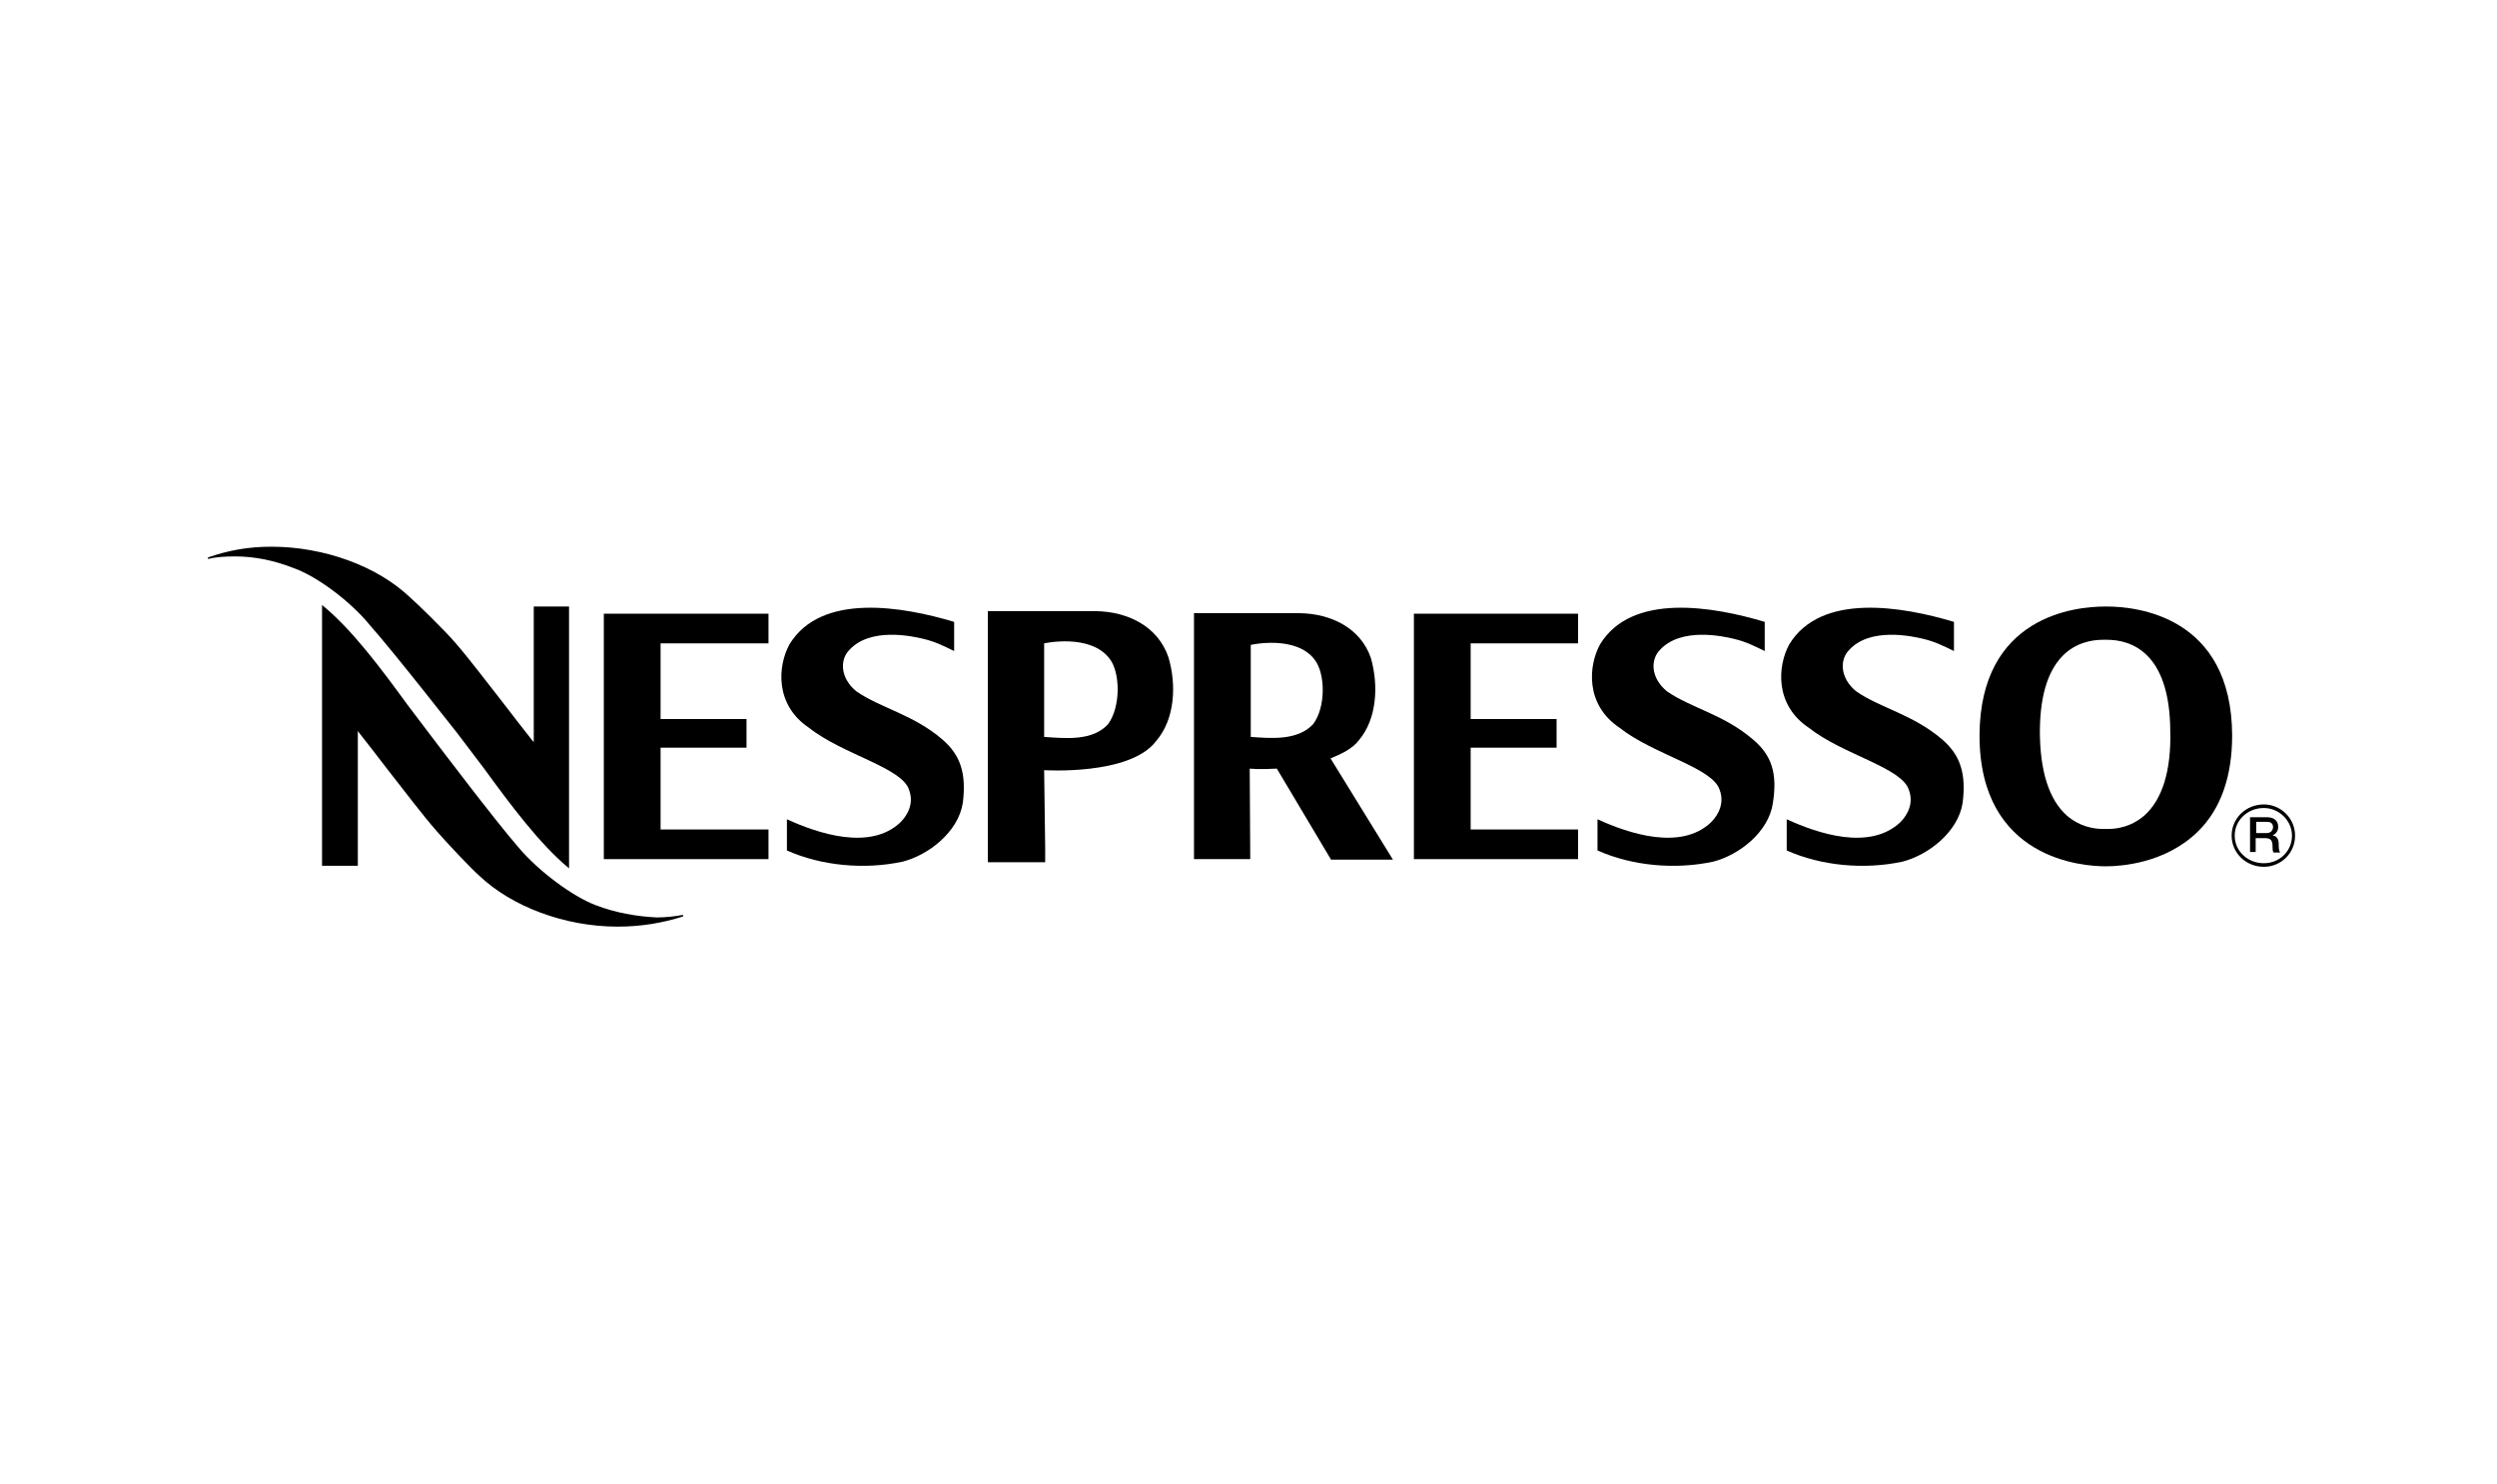
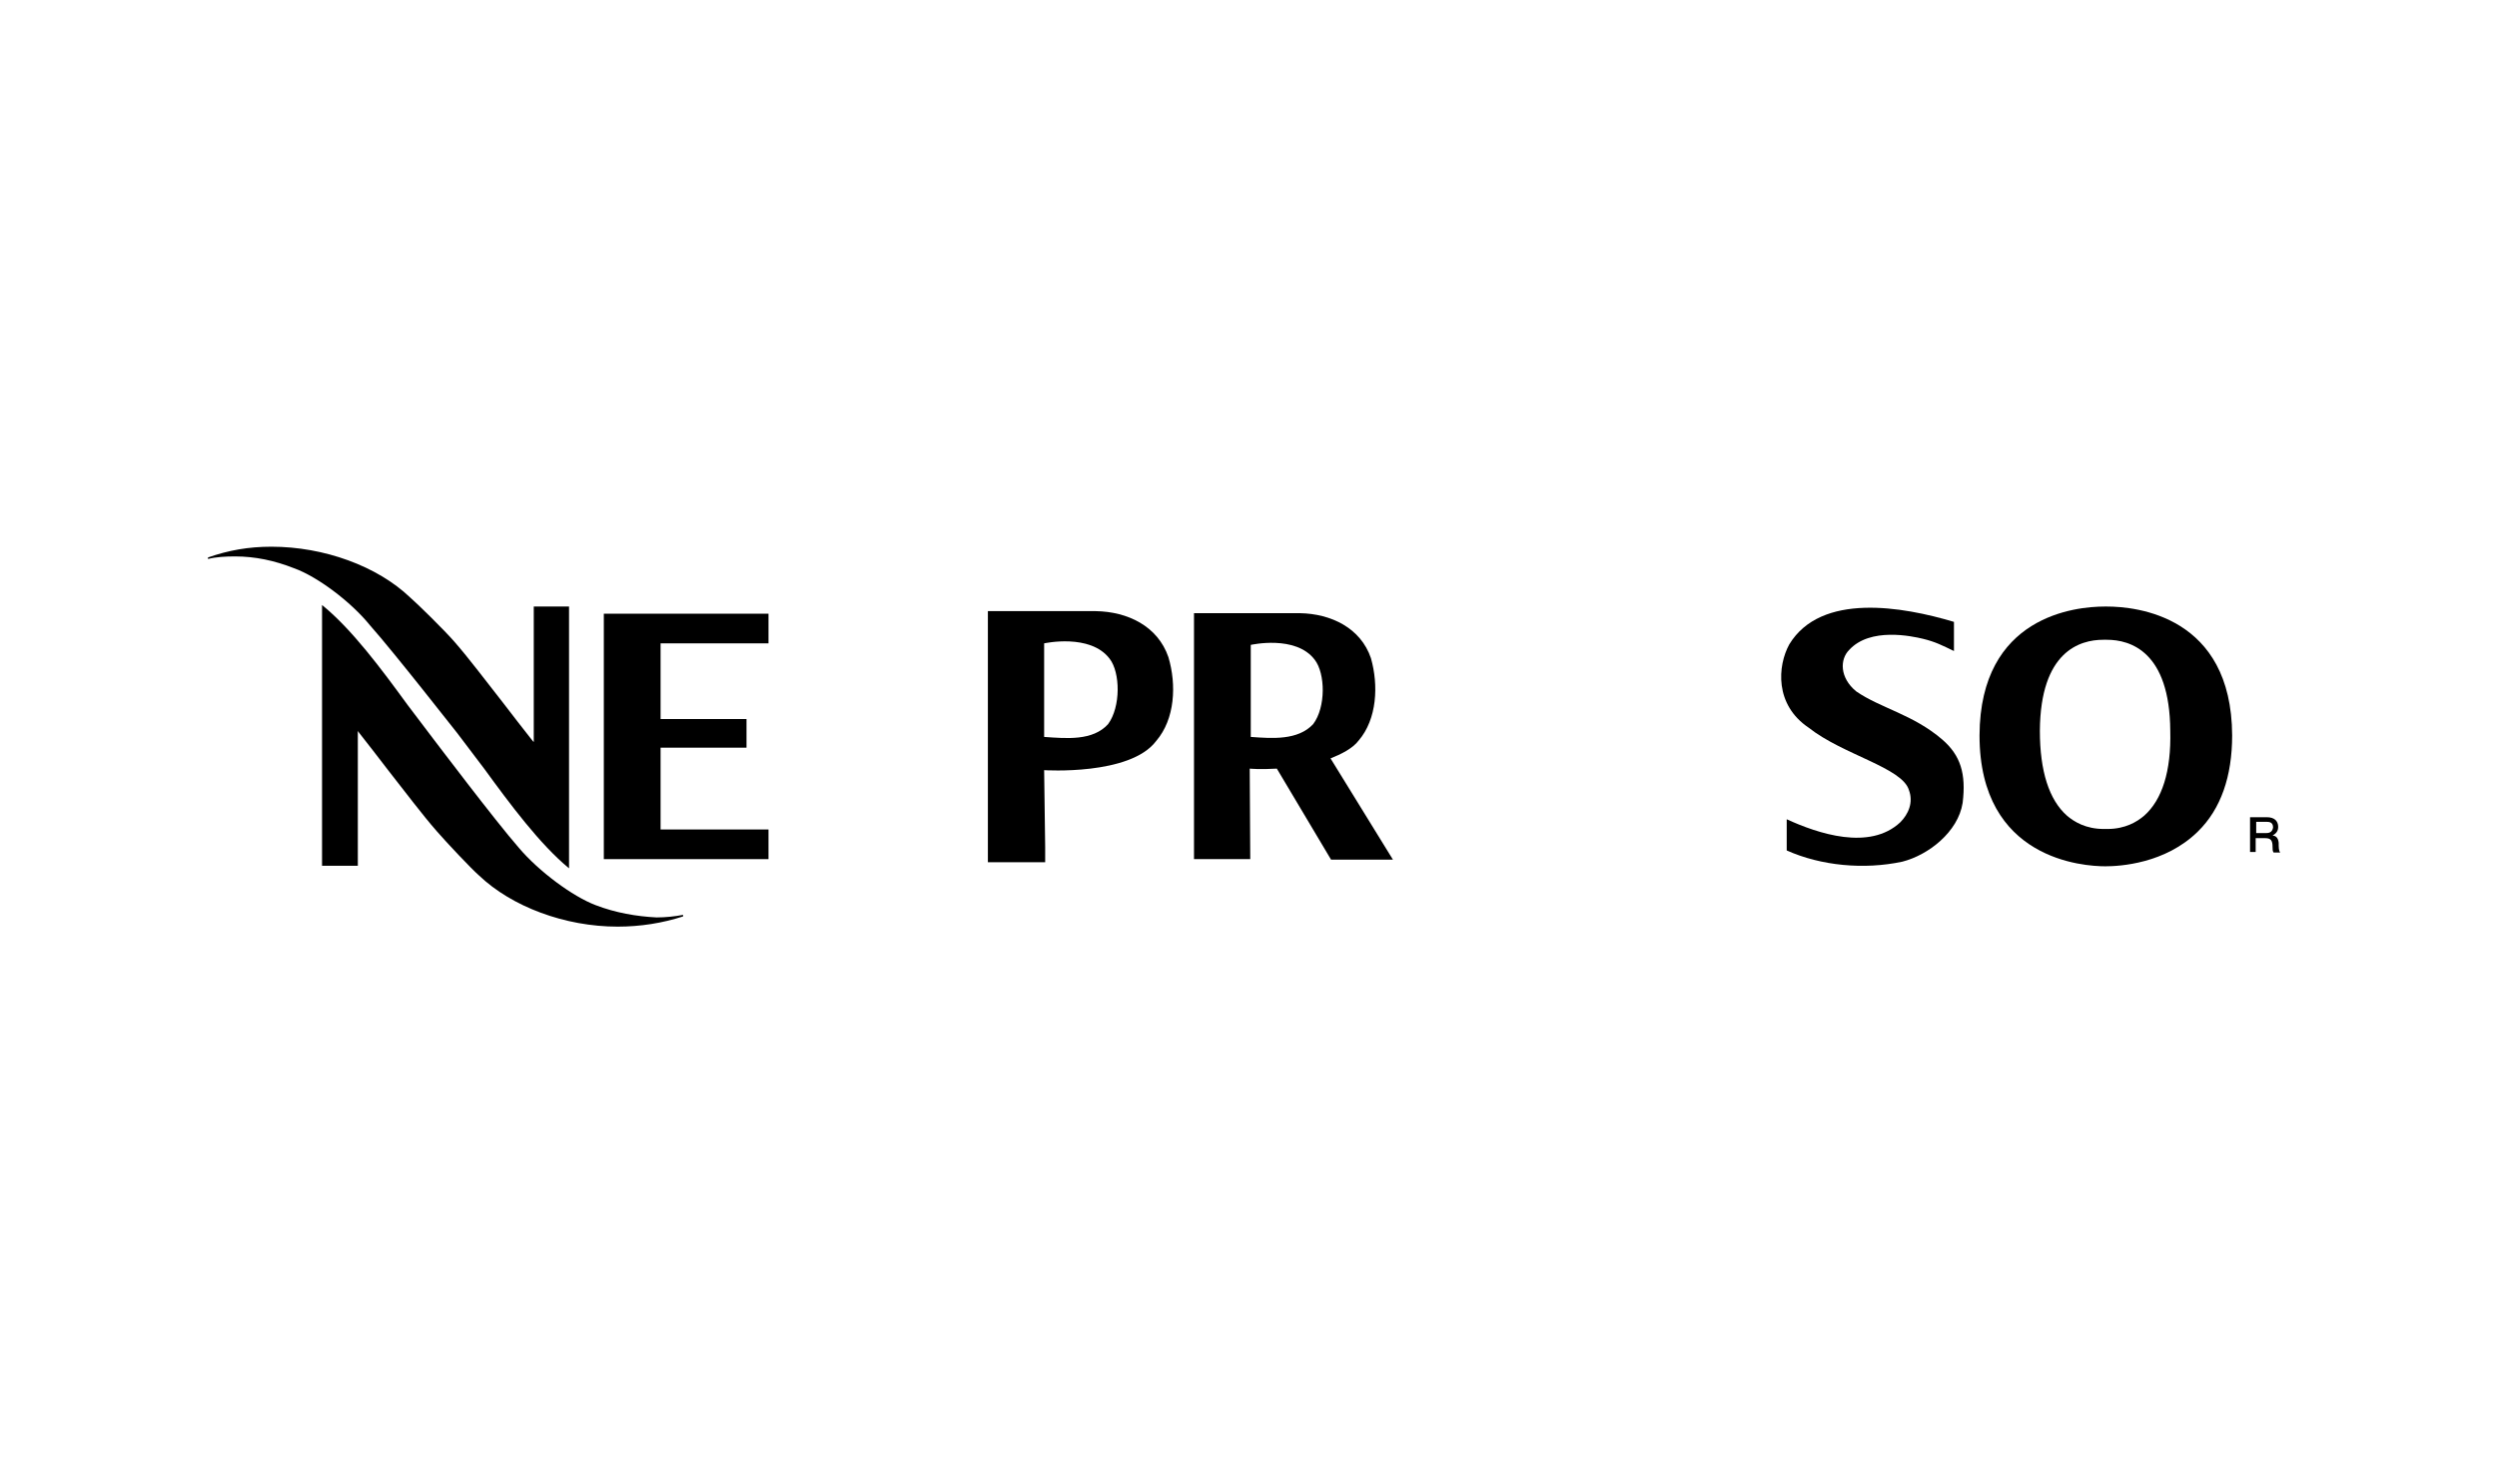
<svg xmlns="http://www.w3.org/2000/svg" width="138px" height="82px" viewBox="0 0 138 82" version="1.1">
  <title>aboutus-logo-nespresso</title>
  <g id="Page-1" stroke="none" stroke-width="1" fill="none" fill-rule="evenodd">
    <g id="aboutus-logo-nespresso" transform="translate(0, 0.5)">
      <g id="Group" transform="translate(0.667, 0.219)">
-         <rect id="Rectangle" x="0" y="0" width="137" height="80" />
        <g id="logo-nespresso" transform="translate(10.828, 29.5)" fill="#000000" fill-rule="nonzero">
-           <path d="M104.943,3.307 L104.887,3.307 L104.83,3.307 C103.219,3.307 97.934,3.816 97.906,10.429 C97.906,17.326 103.7,17.665 104.859,17.665 L104.915,17.665 C105.65,17.665 108.166,17.524 109.974,15.743 C111.246,14.499 111.868,12.69 111.868,10.429 C111.84,3.816 106.555,3.307 104.943,3.307 Z M107.007,14.867 C106.611,15.206 105.961,15.602 104.972,15.602 L104.774,15.602 C103.785,15.602 103.135,15.206 102.739,14.867 C101.75,13.991 101.241,12.408 101.241,10.175 C101.269,5.794 103.445,5.144 104.746,5.144 L104.943,5.144 C106.244,5.144 108.42,5.794 108.448,10.175 C108.505,12.408 107.996,13.991 107.007,14.867 Z" id="Shape" />
+           <path d="M104.943,3.307 L104.887,3.307 L104.83,3.307 C103.219,3.307 97.934,3.816 97.906,10.429 C97.906,17.326 103.7,17.665 104.859,17.665 C105.65,17.665 108.166,17.524 109.974,15.743 C111.246,14.499 111.868,12.69 111.868,10.429 C111.84,3.816 106.555,3.307 104.943,3.307 Z M107.007,14.867 C106.611,15.206 105.961,15.602 104.972,15.602 L104.774,15.602 C103.785,15.602 103.135,15.206 102.739,14.867 C101.75,13.991 101.241,12.408 101.241,10.175 C101.269,5.794 103.445,5.144 104.746,5.144 L104.943,5.144 C106.244,5.144 108.42,5.794 108.448,10.175 C108.505,12.408 107.996,13.991 107.007,14.867 Z" id="Shape" />
          <path d="M21.424,19.813 C20.152,19.332 18.287,17.948 17.184,16.647 C15.828,15.093 12.549,10.74 12.521,10.712 C12.069,10.118 11.56,9.44 11.023,8.734 C9.581,6.755 7.942,4.55 6.303,3.222 L6.303,17.637 L8.281,17.637 L8.281,10.175 L8.31,10.231 C8.847,10.91 9.412,11.645 9.977,12.38 C10.91,13.567 11.843,14.81 12.634,15.715 C13.171,16.336 14.584,17.834 14.98,18.174 C16.789,19.898 19.728,21 22.639,21 C23.911,21 25.127,20.802 26.257,20.435 L26.257,20.35 C25.805,20.435 25.296,20.491 24.787,20.491 C23.685,20.435 22.526,20.237 21.424,19.813 Z" id="Path" />
          <path d="M8.96,4.353 C10.316,5.879 13.708,10.231 13.764,10.288 C14.217,10.882 14.725,11.56 15.262,12.266 C16.704,14.245 18.343,16.45 19.954,17.778 L19.954,3.307 L18.004,3.307 L18.004,10.797 L17.948,10.74 C17.41,10.062 16.845,9.327 16.28,8.592 C15.347,7.405 14.415,6.162 13.623,5.257 C13.086,4.635 11.56,3.137 11.164,2.798 C9.355,1.074 6.416,0 3.505,0 C2.233,0 1.131,0.198 0,0.594 L0,0.678 C0.452,0.565 0.961,0.537 1.498,0.537 C2.6,0.537 3.674,0.763 4.748,1.187 C6.02,1.639 7.886,3.024 8.96,4.353 Z" id="Path" />
-           <path d="M85.385,10.655 C83.774,9.271 81.993,8.931 80.637,7.999 C79.704,7.236 79.732,6.218 80.241,5.709 C81.4,4.437 83.717,4.946 84.311,5.087 C85.017,5.257 85.385,5.455 86.035,5.766 L86.035,4.155 C83.209,3.307 78.686,2.515 76.934,5.398 C76.284,6.585 76.114,8.734 78.008,10.005 C79.902,11.503 83.18,12.21 83.548,13.454 C83.802,14.132 83.52,14.782 83.067,15.234 C81.4,16.817 78.517,15.856 76.793,15.065 L76.793,16.789 C78.686,17.637 81.061,17.863 83.18,17.41 C84.622,17.043 86.261,15.771 86.487,14.16 C86.742,12.549 86.431,11.532 85.385,10.655 Z" id="Path" />
          <path d="M95.843,10.655 C94.231,9.271 92.451,8.931 91.094,7.999 C90.162,7.236 90.19,6.218 90.699,5.709 C91.857,4.437 94.175,4.946 94.769,5.087 C95.475,5.257 95.843,5.455 96.493,5.766 L96.493,4.155 C93.666,3.307 89.144,2.515 87.392,5.398 C86.742,6.585 86.572,8.734 88.466,10.005 C90.359,11.503 93.638,12.21 94.005,13.454 C94.26,14.132 93.977,14.782 93.525,15.234 C91.829,16.817 88.974,15.856 87.25,15.065 L87.25,16.789 C89.144,17.637 91.518,17.863 93.638,17.41 C95.079,17.043 96.719,15.771 96.973,14.16 C97.171,12.549 96.86,11.532 95.843,10.655 Z" id="Path" />
-           <polygon id="Path" points="66.646 17.269 75.719 17.269 75.719 15.63 69.783 15.63 69.783 11.108 74.532 11.108 74.532 9.525 69.783 9.525 69.783 5.342 75.719 5.342 75.719 3.703 66.646 3.703" />
-           <path d="M40.587,10.655 C38.976,9.271 37.195,8.931 35.838,7.999 C34.906,7.236 34.934,6.218 35.443,5.709 C36.602,4.437 38.919,4.946 39.513,5.087 C40.219,5.257 40.587,5.455 41.237,5.766 L41.237,4.155 C38.41,3.307 33.888,2.515 32.136,5.398 C31.486,6.585 31.316,8.734 33.21,10.005 C35.104,11.503 38.382,12.21 38.75,13.454 C39.004,14.132 38.721,14.782 38.269,15.234 C36.602,16.817 33.719,15.856 31.995,15.065 L31.995,16.789 C33.888,17.637 36.262,17.863 38.382,17.41 C39.824,17.043 41.463,15.771 41.717,14.16 C41.915,12.549 41.604,11.532 40.587,10.655 Z" id="Path" />
          <polygon id="Path" points="21.876 17.269 30.977 17.269 30.977 15.63 25.013 15.63 25.013 11.108 29.762 11.108 29.762 9.525 25.013 9.525 25.013 5.342 30.977 5.342 30.977 3.703 21.876 3.703" />
          <path d="M49.066,3.561 L43.102,3.561 L43.102,17.439 L46.268,17.439 C46.268,17.439 46.268,17.128 46.268,16.591 L46.211,12.351 C46.211,12.351 50.96,12.662 52.401,10.74 C53.447,9.525 53.532,7.631 53.079,6.105 C52.486,4.381 50.818,3.59 49.066,3.561 Z M49.744,9.808 C48.896,10.74 47.455,10.599 46.211,10.514 L46.211,5.342 C46.211,5.342 48.755,4.777 49.829,6.19 C50.423,6.953 50.451,8.847 49.744,9.808 Z" id="Shape" />
          <path d="M63.594,10.712 C64.611,9.525 64.696,7.659 64.272,6.162 C63.707,4.494 62.067,3.703 60.343,3.674 L54.493,3.674 L54.493,17.269 L57.602,17.269 L57.573,12.266 C57.573,12.266 58.139,12.323 59.071,12.266 L62.067,17.297 L65.487,17.297 L62.039,11.701 C62.604,11.475 63.254,11.164 63.594,10.712 Z M61.078,9.808 C60.23,10.712 58.817,10.599 57.63,10.514 L57.63,5.427 C57.63,5.427 60.117,4.861 61.163,6.246 C61.756,7.009 61.785,8.875 61.078,9.808 Z" id="Shape" />
-           <path d="M113.62,14.245 C112.631,14.245 111.84,15.008 111.84,15.969 C111.84,16.93 112.631,17.693 113.62,17.693 C114.553,17.693 115.345,16.958 115.345,15.969 C115.345,15.008 114.553,14.245 113.62,14.245 Z M113.62,17.495 C112.744,17.495 112.009,16.845 112.009,15.969 C112.009,15.121 112.716,14.443 113.62,14.443 C114.468,14.443 115.175,15.149 115.175,15.969 C115.175,16.845 114.468,17.495 113.62,17.495 Z" id="Shape" />
          <path d="M114.101,15.969 C114.157,15.913 114.412,15.828 114.412,15.489 C114.412,15.149 114.186,14.952 113.79,14.952 L112.857,14.952 L112.857,16.873 L113.168,16.873 L113.168,16.11 L113.705,16.11 C114.016,16.11 114.101,16.252 114.101,16.591 C114.101,16.732 114.101,16.817 114.157,16.902 L114.525,16.902 C114.44,16.817 114.44,16.591 114.44,16.365 C114.412,16.054 114.242,15.969 114.101,15.969 Z M113.762,15.828 L113.197,15.828 L113.197,15.206 L113.762,15.206 C113.931,15.206 114.129,15.234 114.129,15.517 C114.101,15.715 113.988,15.828 113.762,15.828 Z" id="Shape" />
        </g>
      </g>
    </g>
  </g>
</svg>